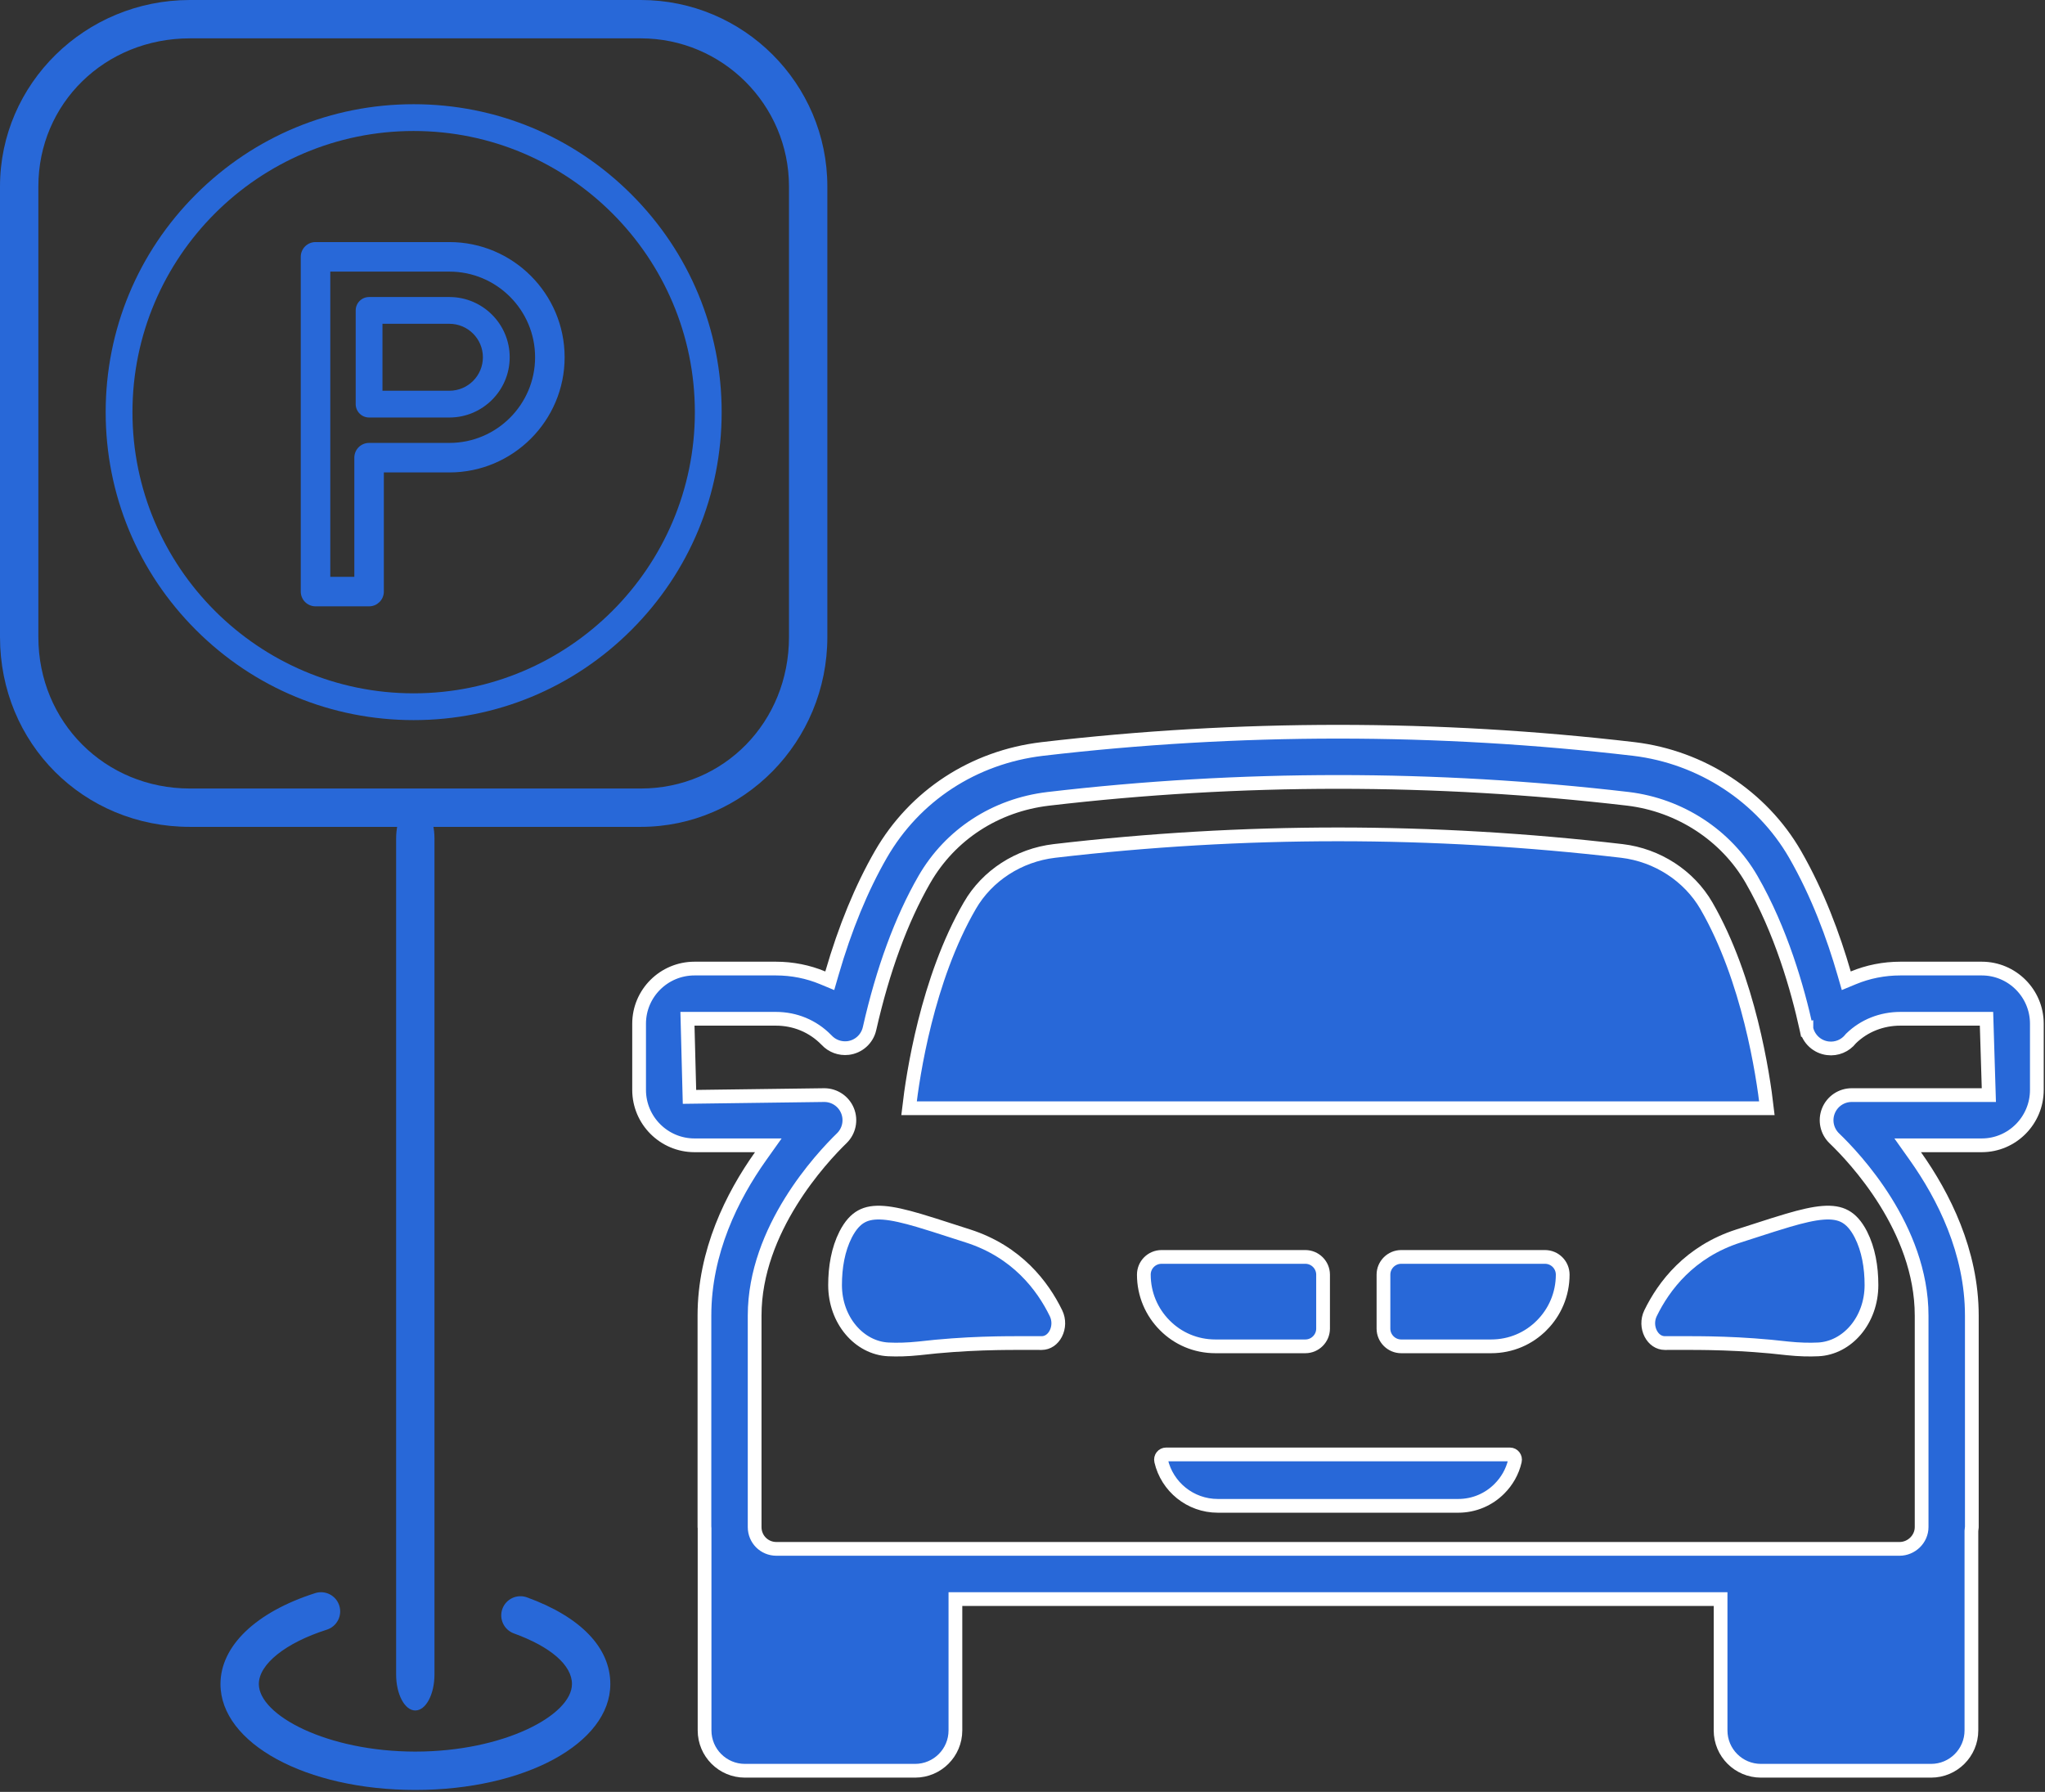
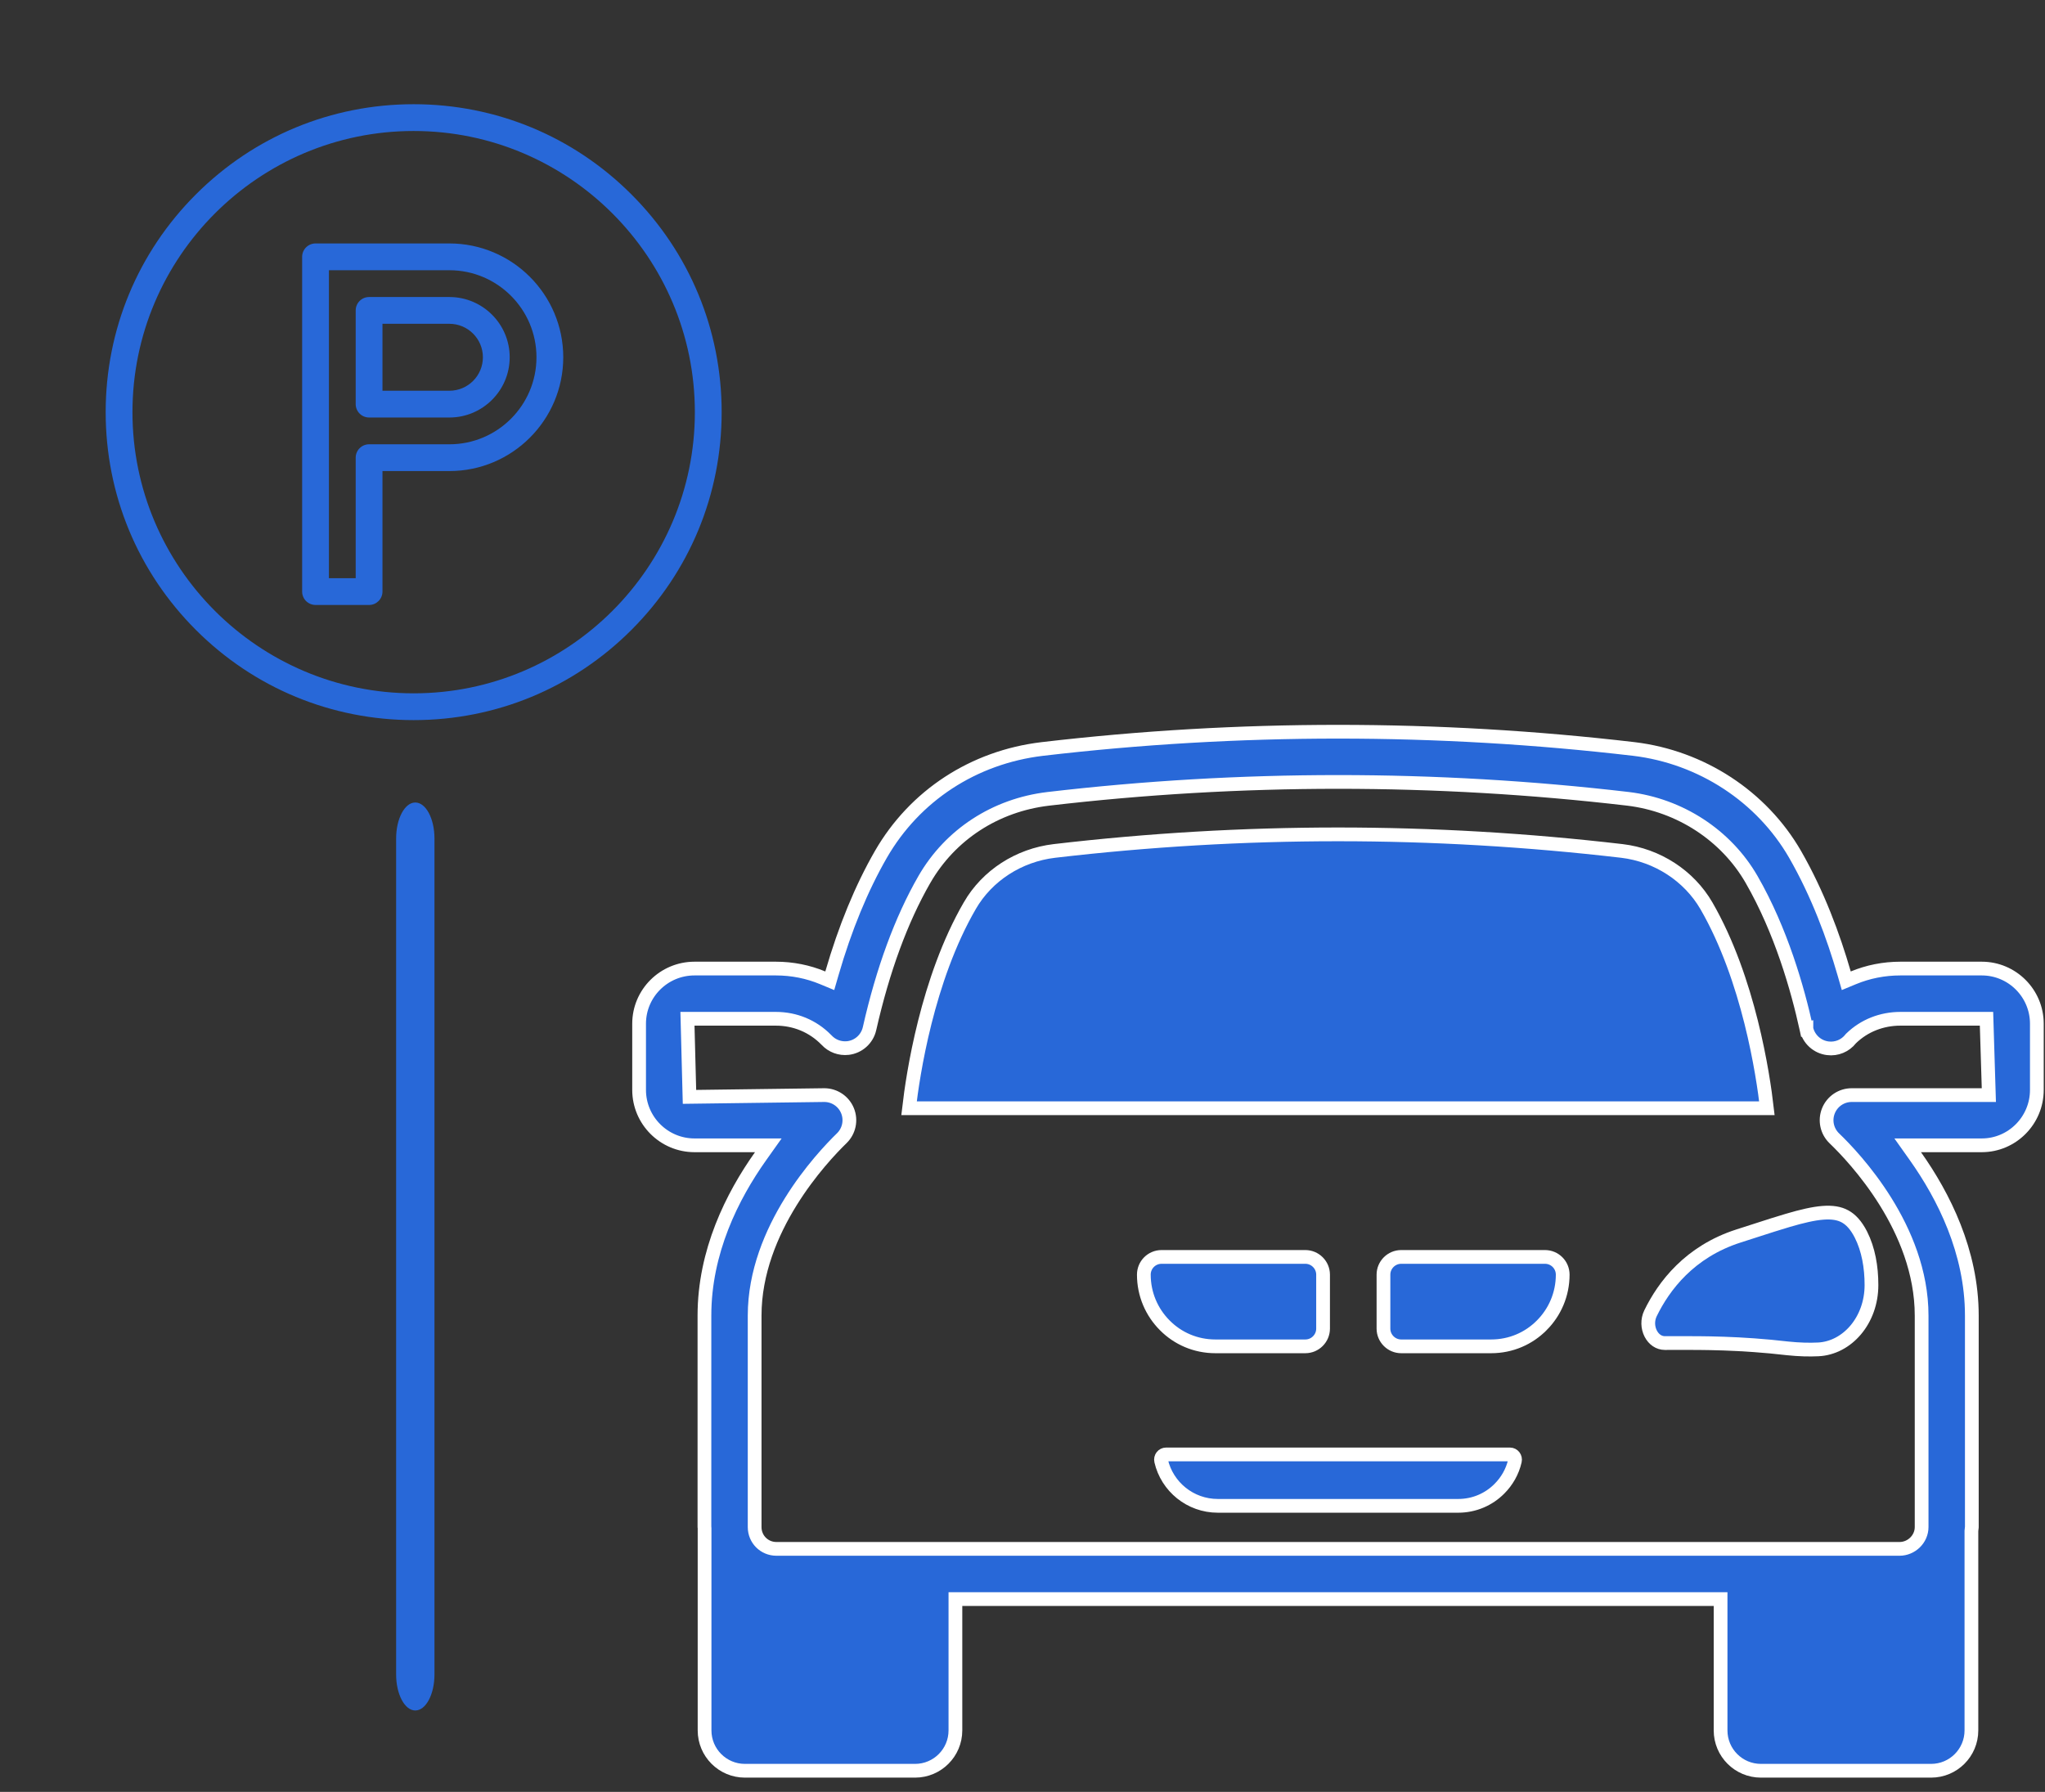
<svg xmlns="http://www.w3.org/2000/svg" width="744" height="652" viewBox="0 0 744 652" fill="none">
  <rect x="0" y="0" width="744" height="652" fill="#333333" stroke="none" />
  <path d="M657.191 374.32C654.037 359.903 648.017 338.708 637.241 319.976L637.239 319.974C627.957 303.882 611.152 292.943 592.309 290.664L592.3 290.663C522.284 282.471 451.278 282.471 381.319 290.674L381.314 290.675C362.18 292.959 345.742 303.636 336.312 319.985L336.31 319.987C327.89 334.622 321.185 352.91 316.347 374.28L316.347 374.281C315.495 378.053 312.358 380.88 308.521 381.336C305.574 381.675 302.726 380.588 300.781 378.513L300.753 378.484L300.725 378.456C300.668 378.399 300.618 378.351 300.589 378.324C300.569 378.305 300.56 378.296 300.556 378.292C295.704 373.358 289.223 370.695 282.269 370.695H252.672H250.106L250.172 373.26L250.78 396.645L250.844 399.112L253.312 399.079L299.883 398.466C299.888 398.466 299.893 398.466 299.898 398.466C303.612 398.472 306.948 400.718 308.346 404.161C309.742 407.61 308.912 411.558 306.251 414.149C302.536 417.76 294.648 426.031 287.674 437.283C280.711 448.519 274.55 462.907 274.55 478.703V555.639C274.55 560.07 278.054 563.576 282.485 563.576H691.072C695.41 563.576 699.115 560.014 699.115 555.639V478.703C699.115 462.769 692.945 448.375 685.966 437.172C678.979 425.957 671.076 417.769 667.353 414.196C664.661 411.606 663.811 407.654 665.202 404.193C666.594 400.731 669.947 398.466 673.674 398.466H720.993H723.571L723.492 395.889L722.793 373.119L722.719 370.695H720.294H691.395C684.582 370.695 678.23 373.202 673.483 377.81L673.367 377.923L673.266 378.05C671.311 380.515 668.175 381.839 664.99 381.431L664.977 381.429C661.145 380.957 658.022 378.106 657.191 374.32ZM657.191 374.32L654.749 374.854L657.191 374.319C657.191 374.319 657.191 374.32 657.191 374.32ZM670.926 354.175L671.702 356.862L674.285 355.791C679.595 353.589 685.381 352.425 691.395 352.425H720.993C732.044 352.425 741.036 361.422 741.036 372.48V396.58C741.036 407.699 732.033 416.737 720.993 416.737H698.881H694.043L696.842 420.683C707.08 435.116 717.38 455.437 717.38 478.703V555.639C717.38 555.665 717.378 555.698 717.374 555.745C717.368 555.808 717.358 555.897 717.339 556.034L717.328 556.108C717.298 556.314 717.25 556.65 717.233 556.994L717.229 557.058V557.122V629.632C717.229 637.74 710.66 644.312 702.556 644.312H640.649C632.545 644.312 625.973 637.74 625.973 629.632V584.346V581.846H623.473H350.093H347.593V584.346V629.632C347.593 637.74 341.021 644.312 332.917 644.312H271.012C262.905 644.312 256.333 637.739 256.333 629.632V556.116V556.095L256.333 556.073C256.33 555.924 256.318 555.797 256.307 555.703C256.3 555.638 256.291 555.576 256.285 555.537V478.703C256.285 455.484 266.327 435.315 276.719 420.684L279.523 416.737H274.681H252.672C241.557 416.737 232.515 407.687 232.515 396.58V372.48C232.515 361.434 241.546 352.425 252.672 352.425H282.269C288.248 352.425 294.004 353.588 299.297 355.79L301.88 356.864L302.659 354.177C307.442 337.661 313.42 323.145 320.486 310.863C332.818 289.49 354.188 275.517 379.172 272.528C450.565 264.155 522.99 264.155 594.463 272.528C619.051 275.494 640.939 289.837 653.066 310.854C661.323 325.209 667.042 340.725 670.926 354.175Z" fill="#2868D8" stroke="white" stroke-width="5" />
  <path d="M352.838 329.522L352.84 329.518C359.136 318.615 370.607 311.17 383.584 309.628C452.357 301.588 521.053 301.577 590.085 309.628C602.951 311.168 614.455 318.637 620.803 329.553C636.263 356.315 641.434 391.152 642.823 403.244H330.72C332.105 391.205 337.288 356.348 352.838 329.522Z" fill="#2868D8" stroke="white" stroke-width="5" />
-   <path d="M323.211 490.994L323.206 490.993C312.637 490.496 303.809 480.435 303.809 467.584C303.809 461.024 304.91 454.629 307.648 449.21C309.42 445.769 311.318 443.755 313.405 442.61C315.496 441.463 318.071 441.027 321.503 441.295C324.965 441.567 329.116 442.539 334.23 444.041C337.75 445.074 341.63 446.329 345.978 447.734C347.945 448.37 350.008 449.037 352.177 449.728C369.986 455.444 379.365 467.916 384.197 477.855C385.394 480.335 385.218 483.109 384.118 485.25C383.021 487.384 381.142 488.684 378.978 488.69C377.743 488.693 376.416 488.689 374.999 488.684C365.371 488.655 351.573 488.614 334.24 490.631C330.094 491.061 326.419 491.151 323.211 490.994Z" fill="#2868D8" stroke="white" stroke-width="5" />
  <path d="M423.784 482.256L423.784 482.256L423.776 482.247C419.04 477.514 416.145 470.985 416.145 463.796C416.145 460.242 419.012 457.348 422.59 457.348H474.907C478.446 457.348 481.353 460.251 481.353 463.796V483.436C481.353 486.976 478.445 489.884 474.907 489.884H442.18C434.948 489.884 428.471 486.988 423.784 482.256Z" fill="#2868D8" stroke="white" stroke-width="5" />
  <path d="M422.441 531.571L422.441 531.571L422.44 531.566C422.144 530.297 423.071 529.215 424.209 529.215H549.373C550.506 529.215 551.436 530.329 551.144 531.556L551.141 531.568L551.138 531.579C550.252 535.471 548.241 538.955 545.525 541.674L545.517 541.682C541.682 545.557 536.38 547.917 530.527 547.917H443.054C433.02 547.917 424.612 540.947 422.441 531.571Z" fill="#2868D8" stroke="white" stroke-width="5" />
  <path d="M560.899 482.247L560.89 482.256C556.203 486.988 549.726 489.884 542.495 489.884H509.767C506.231 489.884 503.324 486.977 503.324 483.436V463.796C503.324 460.25 506.23 457.348 509.767 457.348H562.087C565.663 457.348 568.533 460.243 568.533 463.796C568.533 470.985 565.637 477.513 560.9 482.247L560.899 482.247Z" fill="#2868D8" stroke="white" stroke-width="5" />
  <path d="M661.47 490.993L661.464 490.994C658.257 491.151 654.584 491.061 650.438 490.631C633.103 488.614 619.304 488.655 609.677 488.684C608.259 488.689 606.932 488.693 605.698 488.69C603.534 488.684 601.654 487.384 600.557 485.25C599.457 483.109 599.281 480.335 600.478 477.855C605.311 467.915 614.69 455.444 632.498 449.728C634.667 449.037 636.73 448.37 638.697 447.734C643.045 446.329 646.925 445.074 650.445 444.041C655.56 442.539 659.71 441.567 663.172 441.295C666.604 441.027 669.179 441.463 671.27 442.61C673.357 443.755 675.255 445.769 677.027 449.211C679.765 454.629 680.867 461.024 680.867 467.584C680.867 480.435 672.038 490.496 661.47 490.993Z" fill="#2868D8" stroke="white" stroke-width="5" />
-   <path d="M233.13 300.866H69.106C30.355 300.866 0 270.523 0 231.784V67.859C0 30.442 31 0 69.106 0H233.13C270.554 0 301 30.442 301 67.859V231.784C301.001 269.875 270.554 300.866 233.13 300.866ZM69.106 13.956C38.181 13.956 13.956 37.633 13.956 67.859V231.784C13.956 262.696 38.179 286.911 69.106 286.911H233.13C263.363 286.911 287.044 262.696 287.044 231.784V67.859C287.044 38.136 262.859 13.956 233.13 13.956H69.106Z" fill="#2868D8" />
  <path d="M151.092 622.377C147.238 622.377 144.115 616.496 144.115 609.239V305.137C144.115 297.877 147.239 292 151.092 292C154.948 292 158.07 297.879 158.07 305.137V609.237C158.071 616.496 154.948 622.377 151.092 622.377Z" fill="#2868D8" />
-   <path d="M151.106 651.295C111.354 651.295 80.213 634.364 80.213 612.752C80.213 598.926 93.092 586.562 114.664 579.68C118.342 578.508 122.261 580.536 123.434 584.207C124.604 587.879 122.577 591.805 118.907 592.978C103.879 597.769 94.169 605.531 94.169 612.752C94.169 624.123 119.041 637.339 151.106 637.339C183.196 637.339 208.087 624.123 208.087 612.752C208.087 605.922 200.388 599.21 186.958 594.34C183.338 593.025 181.465 589.022 182.779 585.4C184.094 581.778 188.097 579.909 191.719 581.221C211.274 588.315 222.043 599.513 222.043 612.753C222.043 634.364 190.883 651.295 151.106 651.295Z" fill="#2868D8" />
  <path d="M134.282 220.124H114.797C112.103 220.124 109.921 217.939 109.921 215.251V93.455C109.921 90.765 112.103 88.582 114.797 88.582H163.508C186.345 88.582 204.92 107.165 204.92 129.994C204.92 152.825 186.345 171.4 163.508 171.4H139.149V215.251C139.149 217.939 136.971 220.124 134.282 220.124ZM119.665 210.38H129.408V166.53C129.408 163.84 131.591 161.66 134.281 161.66H163.507C180.969 161.66 195.175 147.457 195.175 129.994C195.175 112.532 180.969 98.329 163.507 98.329H119.665V210.38Z" fill="#2868D8" />
-   <path d="M134.282 220.124H114.797C112.103 220.124 109.921 217.939 109.921 215.251V93.455C109.921 90.765 112.103 88.582 114.797 88.582H163.508C186.345 88.582 204.92 107.165 204.92 129.994C204.92 152.825 186.345 171.4 163.508 171.4H139.149V215.251C139.149 217.939 136.971 220.124 134.282 220.124ZM119.665 210.38H129.408V166.53C129.408 163.84 131.591 161.66 134.281 161.66H163.507C180.969 161.66 195.175 147.457 195.175 129.994C195.175 112.532 180.969 98.329 163.507 98.329H119.665V210.38Z" stroke="#2868D8" />
  <path d="M163.507 151.916H134.281C131.591 151.916 129.408 149.737 129.408 147.048V112.946C129.408 110.256 131.591 108.076 134.281 108.076H163.507C175.598 108.076 185.435 117.911 185.435 129.997C185.434 142.081 175.597 151.916 163.507 151.916ZM139.148 142.174H163.507C170.226 142.174 175.685 136.716 175.685 129.997C175.685 123.281 170.226 117.818 163.507 117.818H139.148V142.174Z" fill="#2868D8" />
  <path d="M150.501 262.021C120.567 262.021 92.433 250.364 71.264 229.201C50.103 208.038 38.446 179.9 38.446 149.972C38.446 120.042 50.103 91.899 71.264 70.74C92.434 49.574 120.567 37.92 150.501 37.92C180.426 37.92 208.568 49.575 229.728 70.74C250.889 91.899 262.55 120.042 262.55 149.972C262.55 179.9 250.889 208.039 229.728 229.201C208.567 250.363 180.425 262.021 150.501 262.021ZM150.501 47.661C94.08 47.661 48.191 93.555 48.191 149.972C48.191 206.38 94.08 252.276 150.501 252.276C206.912 252.276 252.801 206.38 252.801 149.972C252.801 93.555 206.912 47.661 150.501 47.661Z" fill="#2868D8" />
</svg>